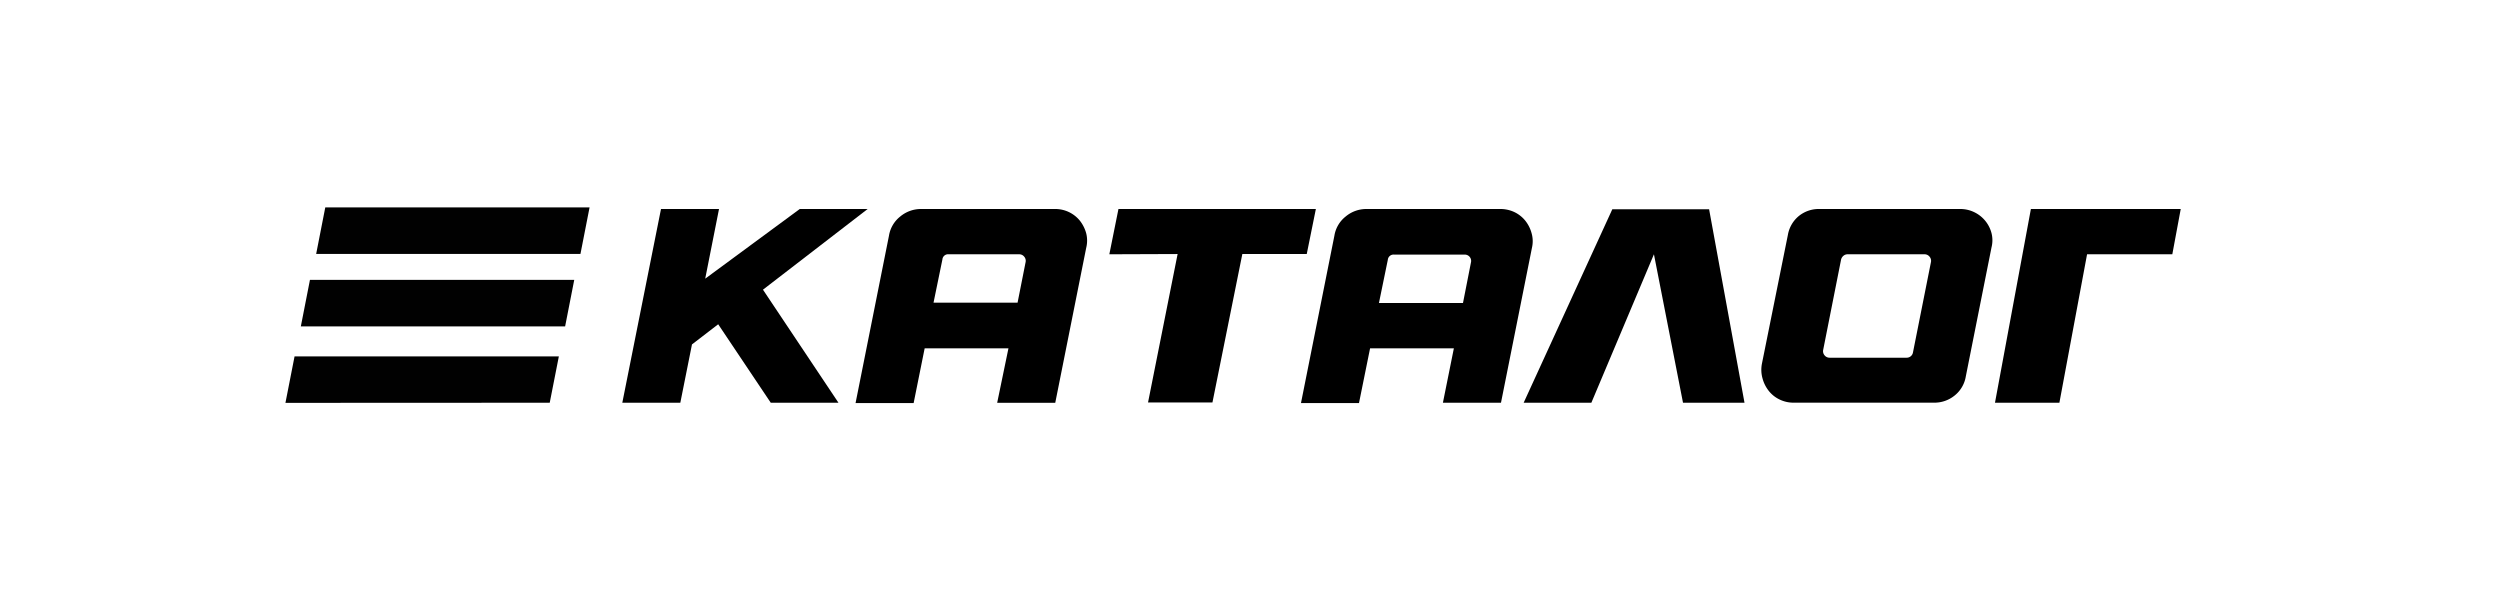
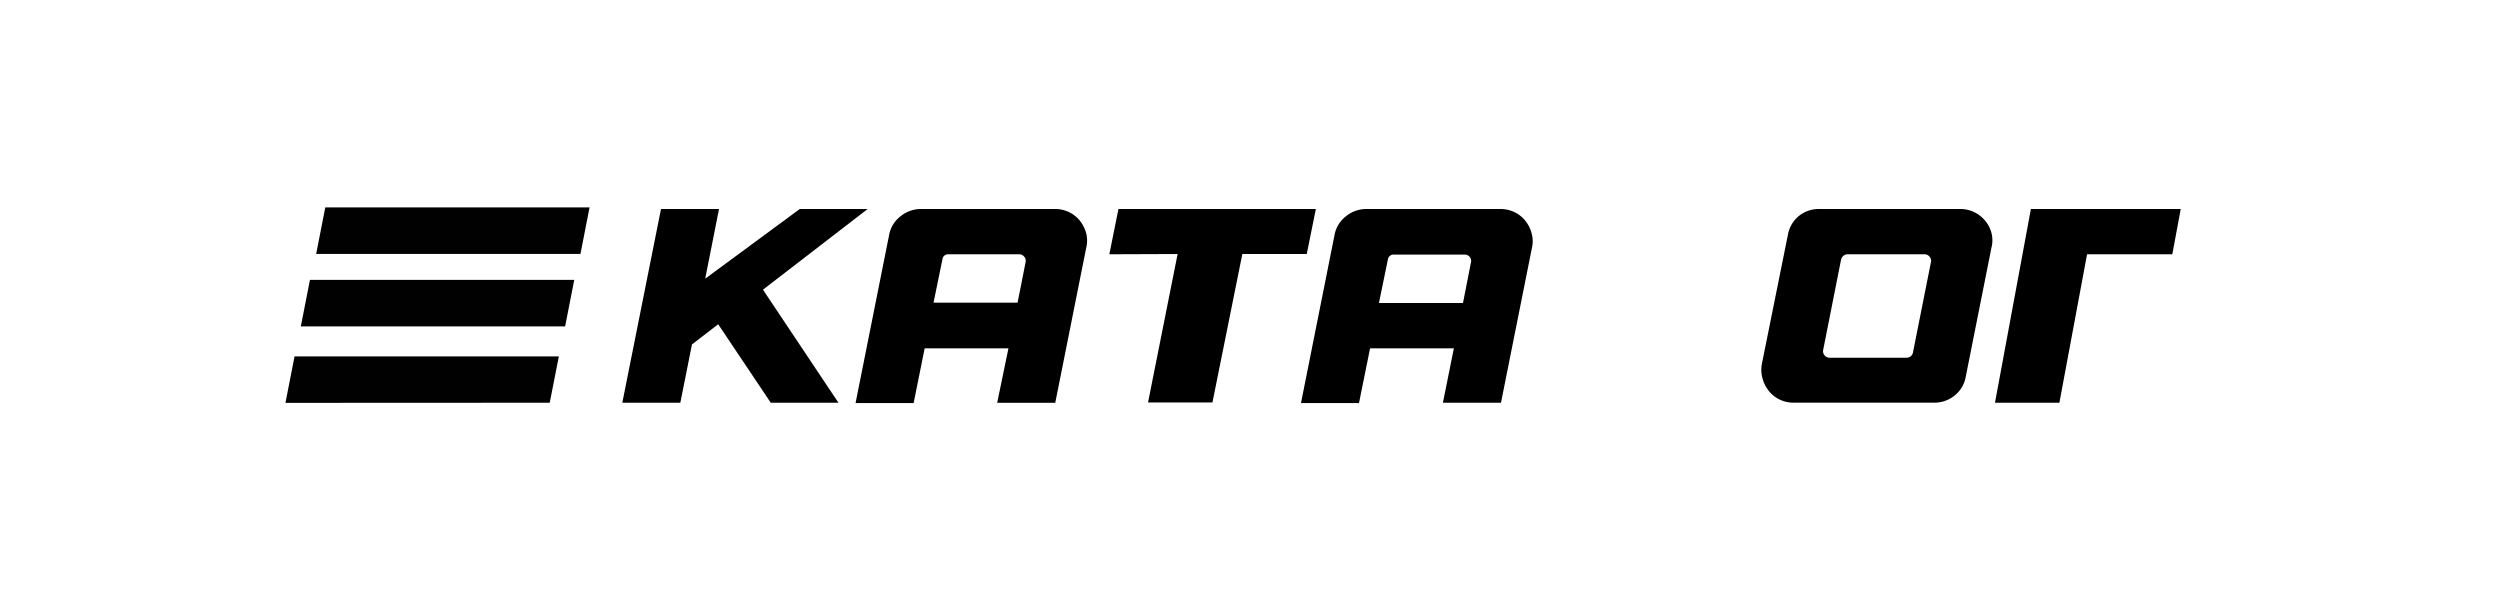
<svg xmlns="http://www.w3.org/2000/svg" id="Слой_1" data-name="Слой 1" viewBox="0 0 394.74 96.63">
  <defs>
    <style>.cls-1{fill:none;}.cls-2{fill:#010101;}</style>
  </defs>
  <path class="cls-1" d="M48.32,0h298.1a48.32,48.32,0,0,1,48.32,48.32h0a48.31,48.31,0,0,1-48.32,48.31H48.32A48.31,48.31,0,0,1,0,48.32H0A48.32,48.32,0,0,1,48.32,0Z" />
  <path d="M175.16,40.15,176.6,33h31.17l-1.44,7.11H196.16l-4.72,23.44H181.27l4.67-23.44Z" />
  <path d="M309.52,33a5,5,0,0,1,2.2.5,5.09,5.09,0,0,1,2.73,3.3,4.58,4.58,0,0,1,0,2.27l-4.06,20.38a4.86,4.86,0,0,1-1.76,3,5.05,5.05,0,0,1-3.26,1.13H283.24a5,5,0,0,1-2.25-.5,4.81,4.81,0,0,1-1.7-1.35,5.4,5.4,0,0,1-1-2,5,5,0,0,1-.09-2.3l4.1-20.34a4.94,4.94,0,0,1,1.75-3A5,5,0,0,1,287.3,33ZM288.08,56.09a1,1,0,0,0,.79.39h12.18a1,1,0,0,0,1-.83l2.84-14.27a1,1,0,0,0-.22-.85,1,1,0,0,0-.78-.38H291.71a1,1,0,0,0-.64.24,1.12,1.12,0,0,0-.37.59l-2.83,14.28A1,1,0,0,0,288.08,56.09Z" />
  <path d="M159.23,55H146l-1.74,8.64h-9.17l5.28-26.45a4.83,4.83,0,0,1,1.77-3A5.1,5.1,0,0,1,145.39,33h21.17a5,5,0,0,1,3.95,1.85,5.62,5.62,0,0,1,1,2,4.7,4.7,0,0,1,0,2.27l-4.89,24.48h-9.17ZM147.4,47.79h13.27l1.27-6.41a1,1,0,0,0-.22-.85,1,1,0,0,0-.79-.38H149.8a.9.9,0,0,0-1,.83Z" />
  <path d="M229.56,55H216.33l-1.75,8.64h-9.16l5.28-26.45a4.83,4.83,0,0,1,1.77-3A5.08,5.08,0,0,1,215.72,33h21.17a5.15,5.15,0,0,1,2.25.5,5,5,0,0,1,1.7,1.35,5.43,5.43,0,0,1,1,2,4.57,4.57,0,0,1,.05,2.27L237,63.59h-9.17Zm-11.83-7.16H231l1.26-6.41a1,1,0,0,0-1-1.23H220.13a.91.91,0,0,0-1,.83Z" />
  <path d="M120.47,45.74l11.92,17.85H121.7L113.4,51.2l-4.14,3.18-1.84,9.21H98.26L104.37,33h9.16l-2.18,11,14.93-11H137Z" />
  <path d="M320.67,33h23.66L343,40.15H329.54l-4.37,23.44H315Z" />
-   <path d="M265.74,63.59l-4.59-23.44-9.88,23.44H240.58l14-30.55h15.28l5.59,30.55Z" />
  <path class="cls-2" d="M49.92,40.1l1.44-7.35,41.73,0-1.44,7.35Z" />
  <path class="cls-2" d="M47.5,51.54l1.44-7.35,41.73,0-1.44,7.35Z" />
  <path class="cls-2" d="M45.07,63.61l1.44-7.34,41.73,0L86.8,63.59Z" />
</svg>